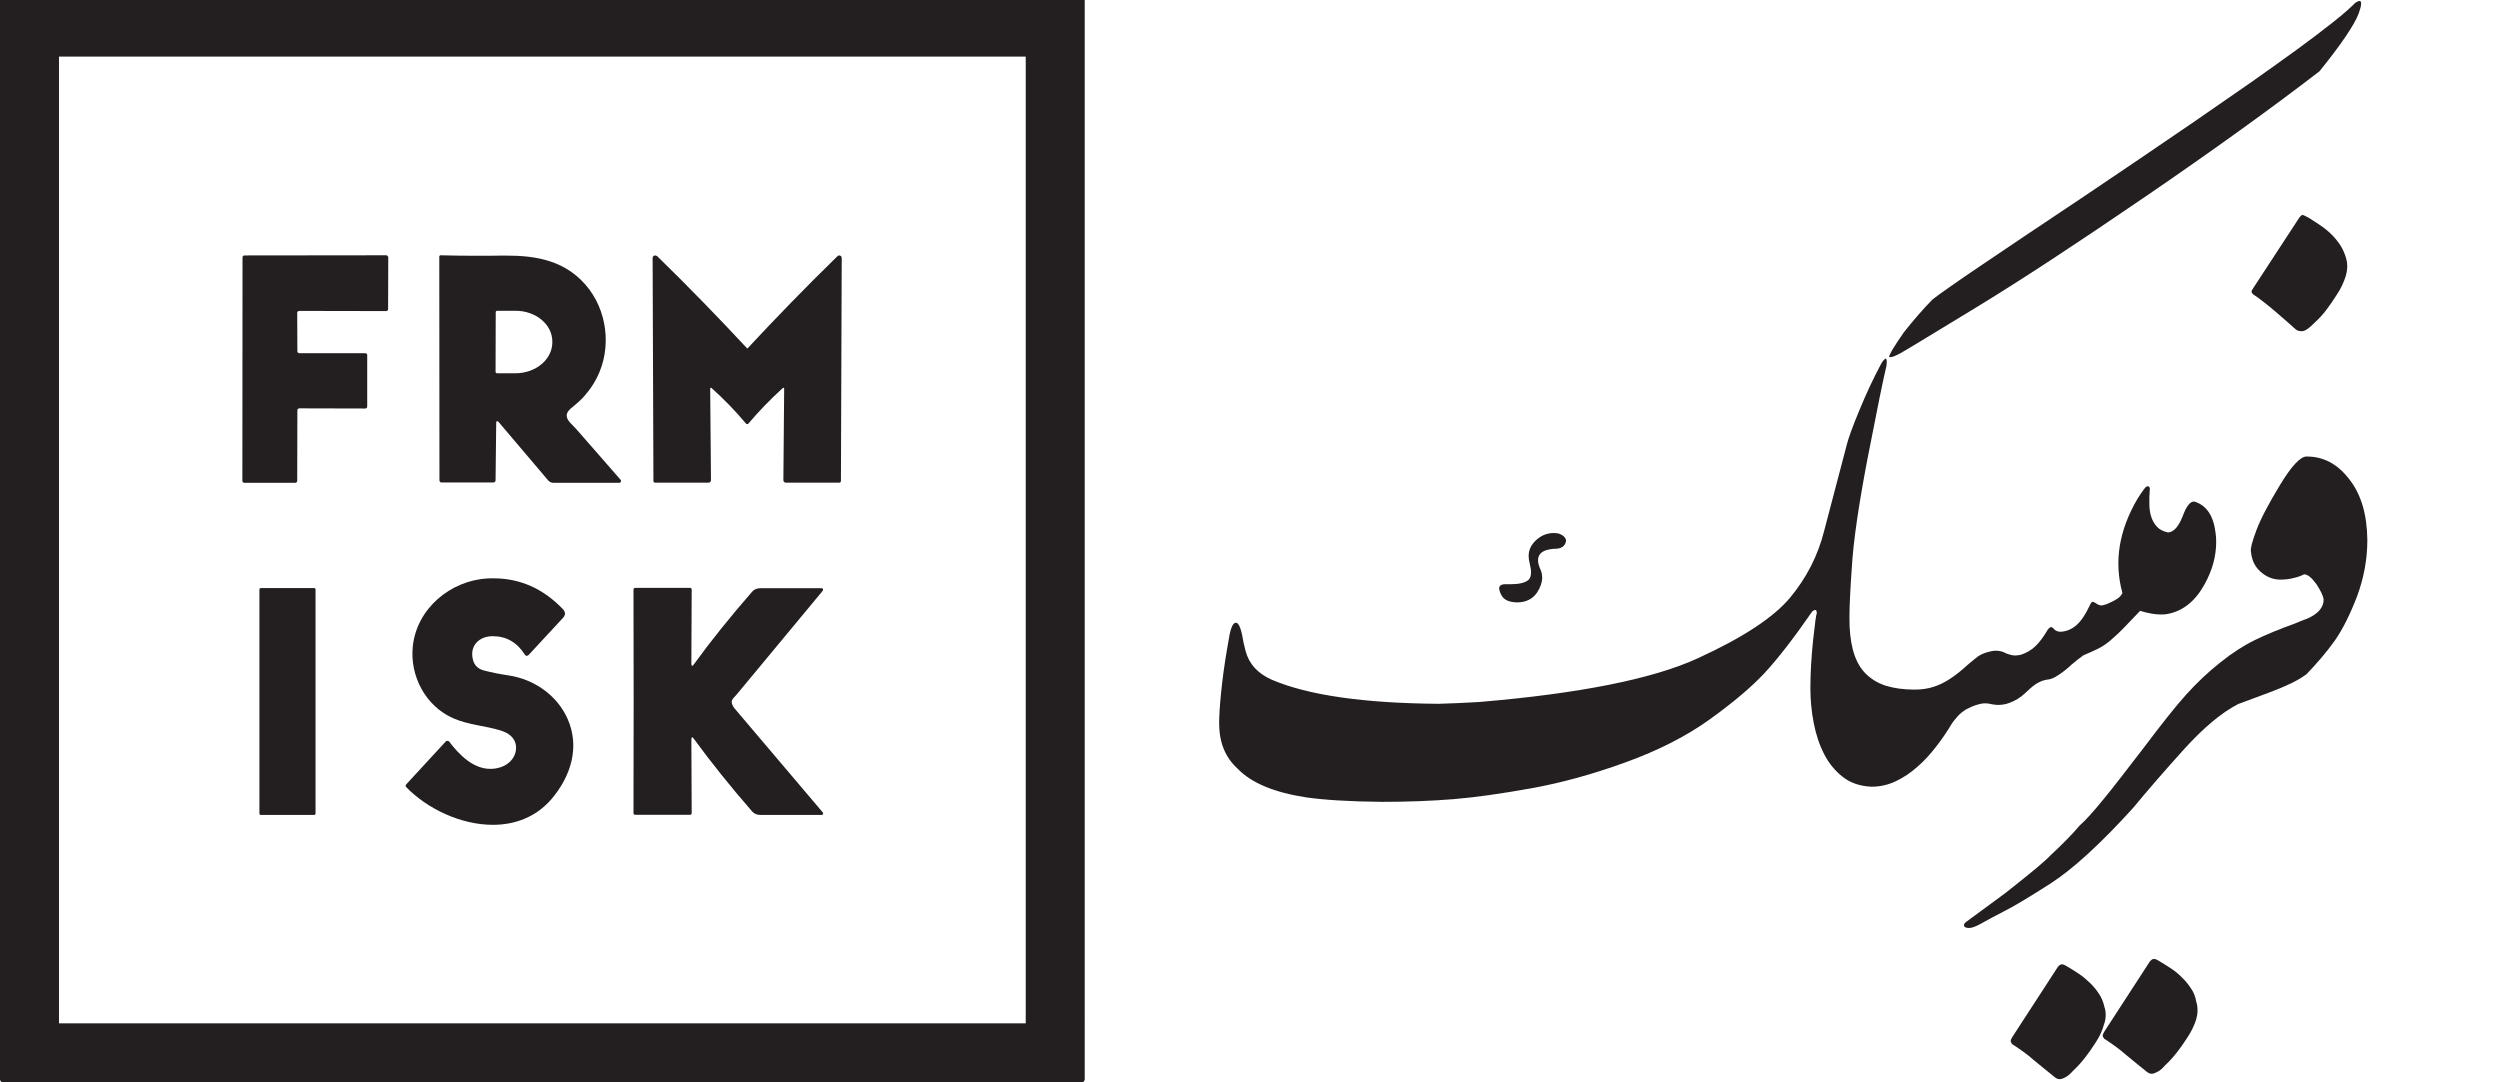
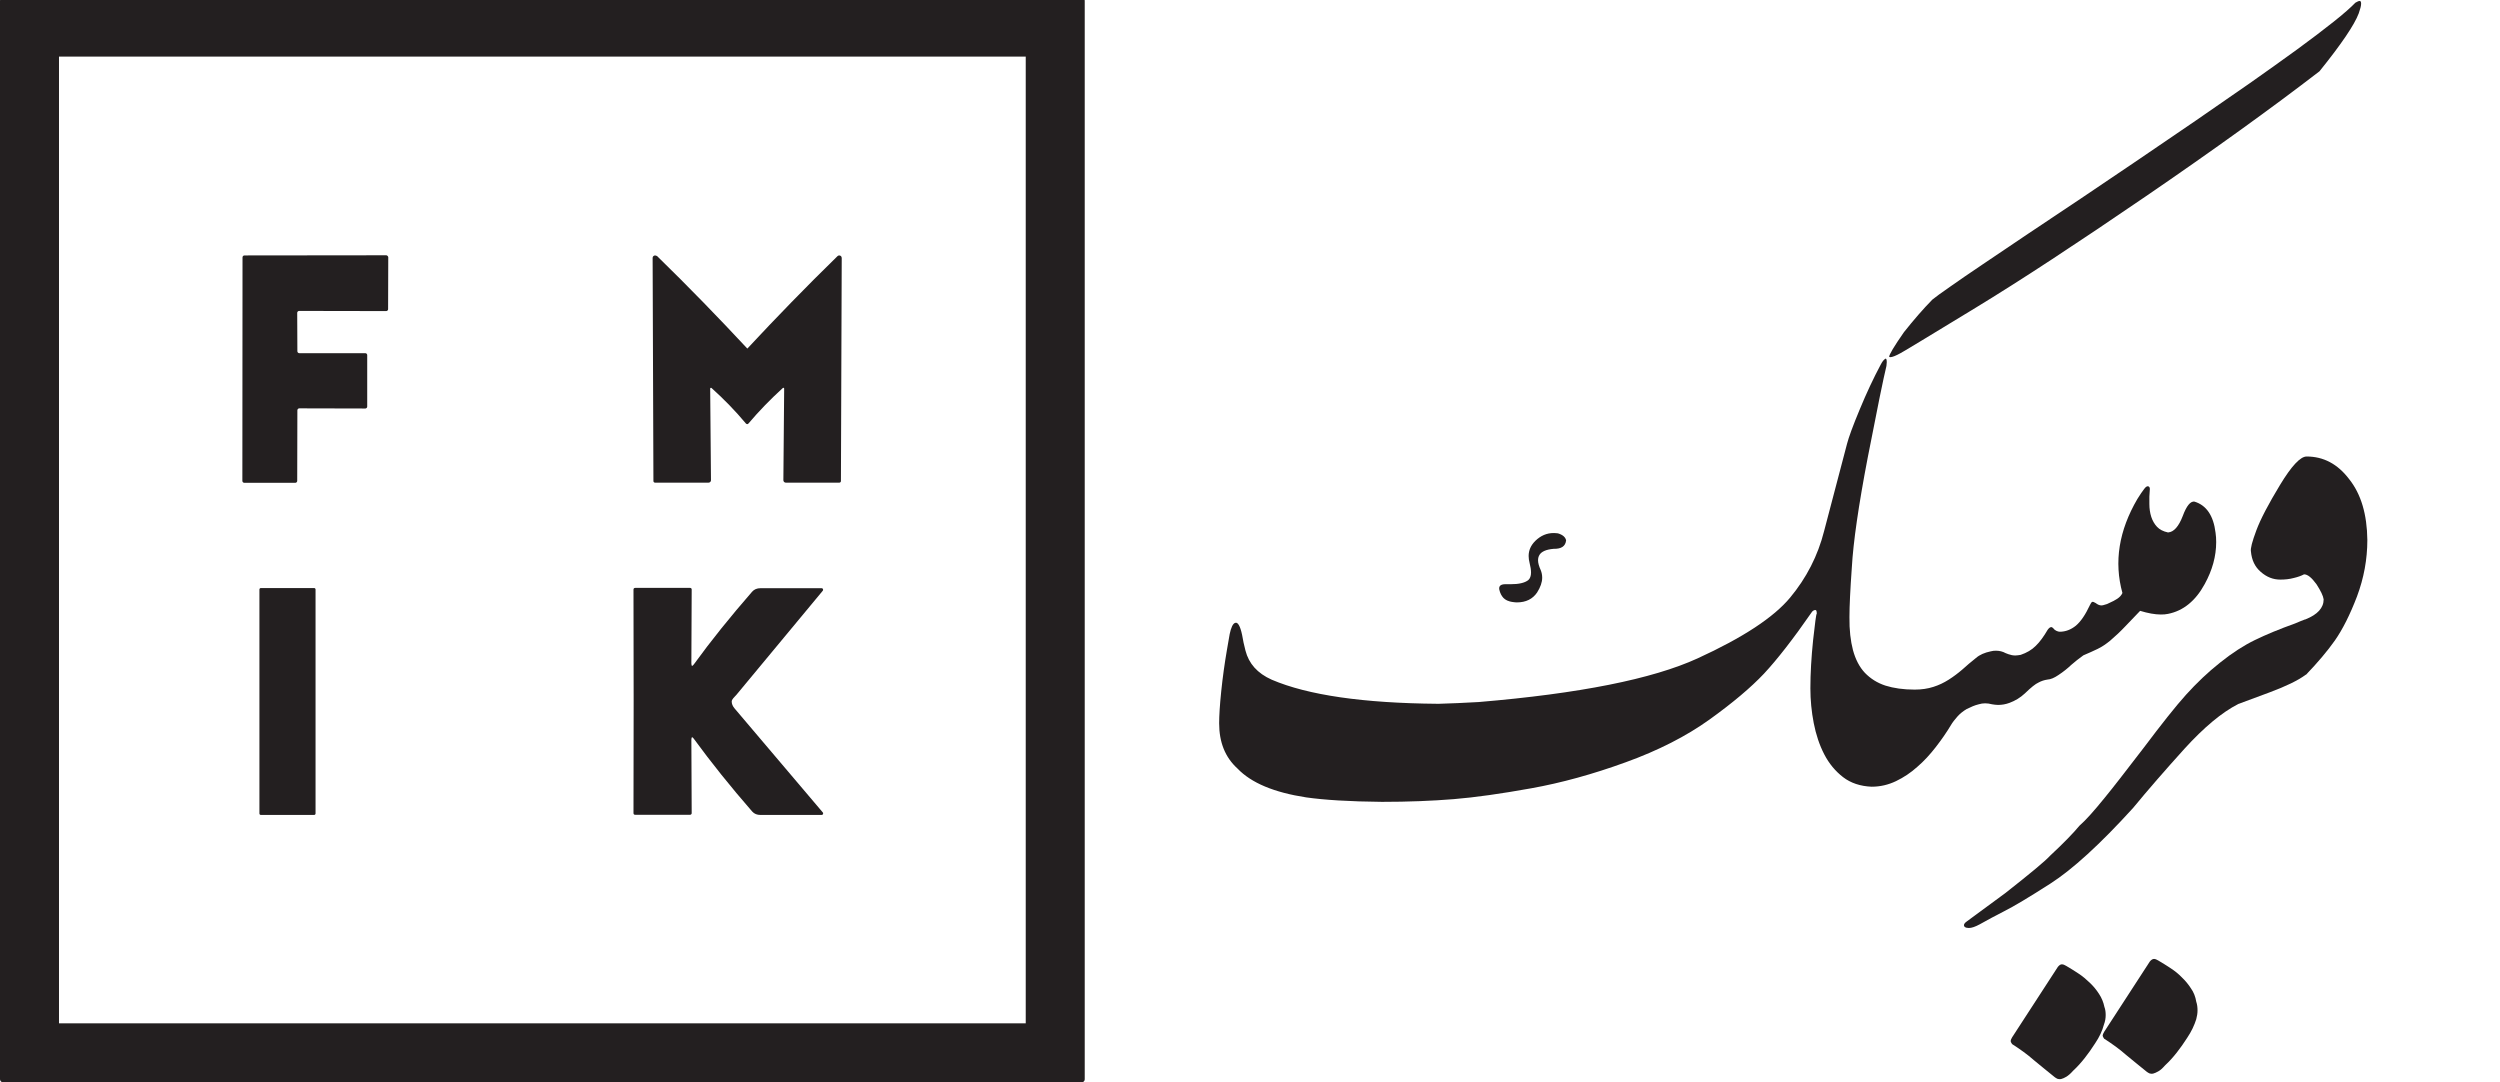
<svg xmlns="http://www.w3.org/2000/svg" version="1.1" id="v1" x="0px" y="0px" viewBox="0 0 1567.9 678.8" style="enable-background:new 0 0 1567.9 678.8;" xml:space="preserve">
  <style type="text/css">
	.st0{fill:#231F20;}
</style>
  <g>
    <path class="st0" d="M1191.9,221.5c2.8-1.5,18.4-11,47-28.4c28.6-17.4,64.2-40.8,106.9-70c42.7-29.2,79-55.4,108.9-78.4   c13.7-17,21.9-29.1,24.6-36.3c1-2.8,1.5-4.8,1.5-6.1c0-1.1-0.3-1.7-0.9-1.7s-1.5,0.4-2.7,1.1c-2.8,2.9-7.3,6.9-13.6,11.9   c-6.3,5-13.9,10.8-22.8,17.3c-8.9,6.5-18.8,13.5-29.7,21.2c-10.9,7.6-22.3,15.5-34.1,23.6c-11.8,8.1-23.9,16.3-36.1,24.6   c-12.2,8.3-24.1,16.3-35.7,24.1c-11.7,7.8-22.8,15.2-33.4,22.3s-19.9,13.4-28.2,19c-8.3,5.6-15.2,10.3-20.7,14.2   c-5.6,3.9-9.2,6.5-11,8c-5.7,5.8-11.6,12.6-17.8,20.4c-6.2,8.9-9.3,14.1-9.3,15.5c0.2,0.1,0.6,0.2,0.9,0.2   C1187,223.9,1189,223.1,1191.9,221.5L1191.9,221.5z" />
    <path class="st0" d="M942.9,375c0.6,0.6,1.4,1.2,2.3,1.6c0.9,0.4,2.1,0.8,3.8,1c0.8,0.1,1.5,0.2,2.3,0.2c5.7,0,9.9-2.1,12.7-6.2   c2.1-3.3,3.2-6.4,3.2-9.3c0-1.6-0.3-3.2-0.9-4.7c-1.1-2.4-1.7-4.5-1.7-6.2c0-1.3,0.3-2.4,0.9-3.4c1.3-2.1,4.2-3.4,8.9-3.8   c4.8,0.1,7.4-1.6,7.8-5.3c-0.4-2-2.1-3.5-5.1-4.4c-0.9-0.1-1.8-0.2-2.7-0.2c-4.3,0-8.1,1.6-11.5,4.9c-2.8,2.8-4.2,5.9-4.2,9.5   c0,1.4,0.2,2.8,0.6,4.4c0.6,2.3,0.9,4.3,0.9,6c0,2.1-0.6,3.7-1.7,4.7c-2.3,1.8-6,2.6-11.2,2.6h-3.6c-2.7,0.1-3.8,1.3-3.4,3.4   C940.8,372,941.7,373.7,942.9,375L942.9,375z" />
    <path class="st0" d="M1241,441.7c1.3-0.4,2.6-0.6,4-0.6s2.8,0.2,4.3,0.6c1.3,0.2,2.5,0.4,3.8,0.4c2.4,0,4.8-0.4,7.2-1.3   c3.5-1.3,6.7-3.2,9.6-5.9c3.9-3.8,6.7-6,8.5-6.8c1.8-1,3.7-1.6,5.7-1.9c2-0.1,4.3-1.1,6.8-2.8c3.2-2.1,5.9-4.3,8.1-6.4   c2.3-2,4.8-4,7.6-6c3.3-1.4,6.2-2.7,8.9-4s5.2-3,7.8-5.1l0,0l0,0c3.3-2.8,6.6-5.9,9.8-9.3c3.2-3.4,6.2-6.5,9.1-9.5   c4.9,1.5,9.3,2.3,13,2.3c1.6,0,3.2-0.1,4.5-0.4c0,0,0,0,0,0c9.6-1.9,17.3-8.2,23-18.7c4.8-8.7,7.2-17.5,7.2-26.3c0-2-0.1-4-0.4-5.9   c-1.3-10.7-5.7-17.2-13.2-19.5c-2.5-0.4-5,2.6-7.4,9.1c-2.5,6.5-5.6,10-9.1,10.2c0,0.1-0.1,0.1-0.1,0.2c0-0.1-0.1-0.1-0.1-0.2   c-2.9-0.6-5.2-1.8-6.8-3.5s-2.8-3.8-3.6-6.2c-0.8-2.5-1.2-5.2-1.2-8.1c-0.1-3,0-6.1,0.3-9.4c0-0.9-0.3-1.5-1-1.7   c-0.7-0.2-1.6,0.3-2.6,1.7c-1.1,1.4-2.5,3.5-4.2,6.2c-11.6,19.8-14.8,39.5-9.4,59c-0.6,1.4-1.7,2.6-3.2,3.6s-3.1,1.8-4.7,2.5l0,0   l0,0c-1,0.6-2.3,1.1-4,1.5c-0.4,0.1-0.8,0.2-1.3,0.2c-1.1,0-2.3-0.5-3.6-1.5c-1-0.6-1.7-0.9-2.2-0.7c-0.4,0.2-0.9,0.9-1.4,2   c-2.8,6-5.7,10.3-8.8,12.9c-3.1,2.5-6.5,3.8-10.1,3.8c-0.6,0-1.4-0.2-2.2-0.6c-0.8-0.4-1.4-0.9-1.8-1.5c-0.5-0.5-0.9-0.8-1.3-0.8   c-0.8,0-1.5,0.6-2.3,1.7c-2.5,4.3-5,7.7-7.5,10.1c-2.5,2.5-5.6,4.3-9.4,5.6c-1.3,0.2-2.4,0.4-3.4,0.4c-0.8,0-1.4-0.1-2.1-0.2   c-1.6-0.4-3-0.8-4-1.3c-1.8-1-3.8-1.5-6.1-1.5c-1,0-2.1,0.1-3.2,0.4c-3.8,0.8-6.9,2.1-9.3,4.2c-3,2.4-5.9,4.8-8.5,7.2   c-2.8,2.4-5.6,4.5-8.6,6.4c-3,1.9-6.1,3.4-9.6,4.5c-3.4,1.1-7.3,1.7-11.7,1.7c-7.1,0-13.2-0.9-18.3-2.5c-5.2-1.7-9.4-4.4-12.9-8   c-3.4-3.6-5.9-8.4-7.5-14.3c-1.5-5.7-2.3-12.6-2.2-20.7l0,0c0-6.8,0.5-17.2,1.5-31.2c0.9-15.8,4.2-38.8,10-69   c5.9-30.4,9.8-49.5,11.7-57.3c0.1-0.9,0.2-1.6,0.2-2.3c0-1.5-0.2-2.3-0.8-2.3l-0.2,0.2c-0.9,0.5-1.8,1.7-2.8,3.6   c-4.5,8.4-8.9,17.8-13.2,28.2c-4.3,10.3-6.9,17.5-7.9,21.4l-14.4,54.8c-3.9,15.4-11,29.3-21.3,41.7c-10.3,12.4-29.6,25.1-58,38.1   s-74.2,22.1-137.3,27.4c-9,0.5-17.3,0.9-25,1.1h-0.8c-46.6-0.4-81.3-5.4-104-15.1c-9-4-14.4-10.1-16.5-18.3   c-0.9-3.4-1.6-6.7-2.1-9.8c-0.6-2.9-1.3-4.9-2-6.1c-0.7-1.2-1.4-1.7-2.2-1.5c-0.8,0.2-1.5,0.9-2.1,2.2c-0.6,1.3-1.1,2.9-1.5,4.9   c-0.5,2.9-1.1,6.2-1.7,9.8c-1.5,8.7-2.7,17.4-3.6,26.1s-1.3,15.4-1.3,20c0,12,3.8,21.4,11.5,28.4c8.6,9,22.9,15,43.1,18.1   c11.2,1.6,27,2.6,47.5,2.8c16.5,0,31.5-0.6,45-1.7s29.7-3.4,48.6-6.8c18.9-3.4,38.6-8.8,59.2-16.3c20.5-7.4,38.1-16.4,52.6-26.8   c14.6-10.5,26-20.1,34.2-28.8c8.2-8.8,18.3-21.7,30.2-38.9c0.8-0.8,1.5-1.1,2.3-1c0.4,0.2,0.6,1,0.6,2.3c-0.4,0.2-1.1,5.8-2.3,16.6   c-1.1,10.7-1.7,20.8-1.7,30.2l0,0c0,7.3,0.7,14.6,2.1,21.8c1.4,7.2,3.6,13.8,6.6,19.6c3,5.8,7,10.6,11.8,14.3   c4.8,3.7,10.8,5.7,17.9,6c5.4,0,10.5-1.2,15.3-3.5c4.8-2.3,9.3-5.3,13.4-9c4.2-3.6,8-7.8,11.5-12.3s6.7-9.1,9.4-13.6   c1.1-1.9,2.6-3.8,4.2-5.6s3.6-3.4,5.8-4.7C1236.2,443.3,1238.5,442.3,1241,441.7L1241,441.7z" />
    <path class="st0" d="M1473.3,300.5c-7.2-9.5-16.1-14.2-26.7-14.2c-3.9,0-9.5,6-16.7,17.9s-12.2,21.4-14.8,28.4s-3.8,11.4-3.4,13.3   c0.5,5.4,2.5,9.6,6.1,12.7c3.7,3.3,7.8,4.9,12.3,4.9c3,0,5.8-0.3,8.4-1c2.6-0.6,4.8-1.4,6.5-2.3c2.3,0,4.8,2.1,7.8,6.2   c2.7,4.2,4.2,7.3,4.5,9.5c0,5.3-3.8,9.5-11.3,12.5c0,0.1-0.1,0.1-0.1,0.2c0-0.1,0-0.1-0.1-0.2c-2,0.8-4.2,1.6-6.4,2.6   c-9.8,3.5-18.2,7-25.2,10.4c-7,3.4-14.3,8.1-21.9,14.2c-7.6,6-14.7,12.8-21.3,20.1s-15.5,18.6-26.8,33.6   c-11.5,15-19.5,25.3-24.2,31c-6.7,8.3-12,14.2-15.9,17.6c-3.7,4.5-9.8,10.8-18.5,18.9c-3,3.3-12.3,11-27.8,23.2   c-15,11.1-23.1,17-24.2,17.8c-1.3,0.9-1.9,1.7-1.9,2.5c0,0.4,0.2,0.8,0.6,1.1c0.6,0.4,1.4,0.6,2.5,0.6c1.8,0,4-0.8,6.8-2.3   c4.9-2.8,10.1-5.5,15.5-8.3c5.6-2.8,15.2-8.5,28.9-17.3c13.7-8.8,31-24.5,51.8-47.4c9.3-11.3,20.1-23.7,32.2-37.1   c12.2-13.4,23.4-22.8,33.8-28.1c2.4-0.9,8.8-3.3,19.4-7.2c10.5-3.9,18.1-7.6,22.8-11.1c0,0,0-0.1,0-0.1c0.1,0,0.1,0.1,0.2,0.1   c7.3-7.6,13.4-14.8,18.2-21.6c4.8-6.9,9.4-16,13.8-27.5c4.3-11.5,6.5-23.3,6.5-35.5C1484.5,322.6,1480.8,309.9,1473.3,300.5   L1473.3,300.5z" />
    <path class="st0" d="M1320.6,636.6c0-1.8-0.2-3.5-0.8-5.1c-0.6-3-1.8-5.8-3.4-8.2c-1.6-2.5-3.5-4.8-5.7-6.9s-4.5-4.1-7.1-5.8   c-2.6-1.7-5.1-3.3-7.7-4.8c-1-0.6-1.9-1-2.7-1c-0.8-0.1-1.7,0.5-2.6,1.6l-28.7,44.2c-0.6,1-0.9,1.8-0.9,2.3c0,0.4,0.3,1,0.9,1.9   c5,3.2,9.6,6.5,13.8,10.2c4.3,3.5,8.6,7.1,13,10.6c0.5,0.4,1.1,0.7,1.7,1c0.6,0.2,1.4,0.3,2.3,0.1s2-0.7,3.2-1.4   c1.3-0.8,2.7-2,4.3-3.8c2.7-2.5,5.1-5.2,7.3-8c2.2-2.8,4.4-5.9,6.5-9.2c2.7-4,4.5-7.9,5.5-11.7   C1320.3,640.5,1320.6,638.5,1320.6,636.6L1320.6,636.6z" />
    <path class="st0" d="M1374.1,619.9c-1.6-2.5-3.5-4.8-5.7-6.9c-2.1-2.2-4.5-4.1-7.1-5.8c-2.6-1.7-5.1-3.3-7.7-4.8   c-1-0.6-1.9-1-2.7-1s-1.7,0.5-2.6,1.6l-28.7,44.2c-0.6,1-0.9,1.8-0.9,2.3c0,0.4,0.3,1,0.9,1.9c5,3.2,9.6,6.5,13.8,10.2   c4.3,3.5,8.6,7.1,13,10.6c0.5,0.4,1.1,0.7,1.7,1c0.6,0.2,1.4,0.3,2.3,0.1c0.9-0.2,1.9-0.7,3.2-1.4s2.7-2,4.3-3.8   c2.7-2.5,5.1-5.2,7.3-8c2.2-2.8,4.4-5.9,6.5-9.2c2.7-4,4.5-7.9,5.7-11.7c0.5-1.9,0.8-3.7,0.8-5.5c0-1.9-0.2-3.7-0.8-5.5   C1376.9,625.1,1375.8,622.3,1374.1,619.9L1374.1,619.9z" />
-     <path class="st0" d="M1462.2,147c-2.1-2.1-4.5-4-7-5.7s-5-3.3-7.4-4.8c-1.9-1-3.1-1.6-3.6-1.7c-0.5-0.1-1.3,0.5-2.3,1.9l-28.7,43.9   c-0.9,1.3-1.3,2.1-1.1,2.6s0.5,1,1.1,1.5c1.6,1,3.7,2.5,6.1,4.4c2.5,1.9,4.9,3.9,7.5,6.1s4.9,4.2,7.3,6.3c2.3,2.1,4.2,3.8,5.6,5   c1,0.9,2.4,1.3,4.2,1.2c1.8-0.1,4.3-1.8,7.6-5.2c2.9-2.6,5.4-5.4,7.6-8.3s4.3-6,6.4-9.3c2.7-4,4.5-8,5.7-11.9   c0.6-2.1,0.9-4.2,0.9-6.2c0-1.5-0.2-3-0.6-4.4c-0.8-3-2-5.8-3.6-8.4C1466.2,151.5,1464.4,149.1,1462.2,147L1462.2,147z" />
  </g>
  <g>
    <path class="st0" d="M242.3,160.1l-89,0.1c-0.6,0-1.2,0.5-1.2,1.2L152,301.6c0,0.6,0.5,1.2,1.2,1.2l32,0c0.6,0,1.2-0.5,1.2-1.2   l0.1-44.3c0-0.6,0.5-1.2,1.2-1.2l41.4,0.1c0.6,0,1.2-0.5,1.2-1.2l0-32.3c0-0.6-0.5-1.2-1.2-1.2l-41.4,0c-0.6,0-1.2-0.5-1.2-1.2   l-0.1-24.1c0-0.6,0.5-1.2,1.2-1.2l54.6,0.1c0.6,0,1.2-0.5,1.2-1.2l0.1-32.6C243.4,160.7,242.9,160.2,242.3,160.1L242.3,160.1   L242.3,160.1z" />
-     <path class="st0" d="M276.4,160.1c-0.5,0-0.9,0.4-0.9,0.8l0.1,140.4c0,0.7,0.6,1.3,1.3,1.3l32.5,0c0.8,0,1.4-0.6,1.4-1.4l0.4-35.6   c0-1,0.2-1.5,0.6-1.5c0.3,0,0.7,0.3,1.2,0.9l30.8,36.3c0.8,0.9,2,1.5,3.2,1.5l41.3,0l0,0c0.3,0,0.5-0.1,0.8-0.3   c0.5-0.4,0.5-1.1,0.1-1.6c-6.2-7.1-12.4-14.2-18.6-21.3c-3.1-3.5-6.1-7-9.2-10.5c-1.8-2.1-5.4-4.9-5.9-7.6   c-0.6-2.9,1.9-4.9,3.9-6.5c2.5-2,4.8-4.1,6.9-6.4c4.1-4.6,7.5-9.9,9.8-15.6c7.8-19.2,3.4-42.6-11.5-57.2   c-12.9-12.8-29.6-15.5-46.8-15.5c-1.2,0-2.4,0-3.6,0c-5.1,0.1-10.3,0.1-15.5,0.1C291.2,160.4,283.9,160.3,276.4,160.1L276.4,160.1   L276.4,160.1z M323.2,234.1L323.2,234.1l-11.5,0c-0.5,0-0.9-0.4-0.9-0.9l0.1-37.4c0-0.5,0.4-0.9,0.9-0.9l11.5,0   c12.8,0,23.1,8.6,23.1,19.3v0.6l0,0C346.3,225.5,336,234.1,323.2,234.1L323.2,234.1L323.2,234.1z" />
-     <path class="st0" d="M309.5,362.7c-1.3,0-2.7,0-4,0.1c-23.1,1.4-44.1,18.9-46.6,42.5c-2,18.6,8,37.5,25.2,45.1   c9.6,4.3,20.2,4.7,30.1,7.8c3.2,1,6.4,2.8,8.1,5.7c2,3.2,1.7,7.6-0.2,10.9c-1.9,3.3-5.2,5.6-8.9,6.6c-2,0.6-3.9,0.8-5.7,0.8   c-10.7,0-19.4-8.7-25.7-17c-0.1-0.1-0.1-0.1-0.2-0.2c-0.3-0.3-0.7-0.4-1-0.4c-0.4,0-0.8,0.2-1.1,0.5L254.7,492   c-0.4,0.5-0.4,1.2,0,1.6c13.3,13.7,34.4,23.7,54.4,23.7c13.8,0,27.1-4.8,36.9-16.3c12-14.2,17.8-32.4,10-50.1   c-6.6-14.9-21-24.9-37-27.3c-5.4-0.8-10.5-1.8-15.5-3.1c-3.7-1-6-3.2-6.9-6.8c-2.2-8.6,3.8-14.6,12.1-14.7c0.1,0,0.3,0,0.4,0   c8.5,0,15.2,3.9,20.1,11.6c0.1,0.1,0.2,0.2,0.2,0.3c0.3,0.3,0.7,0.4,1,0.4c0.4,0,0.8-0.2,1.1-0.5l21.5-23.2   c1.8-1.9,1.8-3.8-0.1-5.7C340.6,369.1,326.1,362.7,309.5,362.7L309.5,362.7L309.5,362.7z" />
    <path class="st0" d="M197,368.8h-33.4c-0.5,0-0.9,0.4-0.9,0.9v140.5c0,0.5,0.4,0.9,0.9,0.9H197c0.5,0,0.9-0.4,0.9-0.9V369.6   C197.8,369.1,197.5,368.8,197,368.8L197,368.8z" />
    <path class="st0" d="M410.8,160.2c-0.4,0-0.8,0.2-1.1,0.5c-0.3,0.3-0.4,0.7-0.4,1.1l0.5,139.9c0,0.5,0.4,1,1,1h33.6   c0.8,0,1.5-0.7,1.5-1.5l-0.5-57.5c0-0.3,0.2-0.5,0.5-0.5c0,0,0,0,0,0c0.1,0,0.2,0.1,0.3,0.1c7.8,7,15,14.4,21.6,22.3   c0.2,0.2,0.5,0.4,0.8,0.4l0,0c0.3,0,0.6-0.1,0.8-0.4c6.6-7.8,13.8-15.2,21.6-22.3c0.1-0.1,0.2-0.1,0.3-0.1c0,0,0,0,0,0   c0.3,0,0.5,0.2,0.5,0.5l-0.5,57.5c0,0.8,0.7,1.5,1.5,1.5h33.6c0.5,0,1-0.4,1-1l0.5-139.9c0-0.4-0.2-0.8-0.4-1.1   c-0.3-0.3-0.7-0.5-1.1-0.5c-0.4,0-0.8,0.1-1.1,0.4c-19.9,19.4-38.6,38.7-56.3,57.7c-0.1,0.1-0.2,0.2-0.3,0.3   c-0.1-0.1-0.2-0.1-0.3-0.3c-17.7-19-36.4-38.3-56.3-57.7C411.6,160.4,411.2,160.2,410.8,160.2L410.8,160.2z" />
    <path class="st0" d="M432.8,368.7l-34.4,0c-0.7,0-1.1,0.4-1.1,1.1l0.1,70.1l-0.1,70c0,0.8,0.4,1.1,1.1,1.1l34.4,0c0.6,0,1-0.5,1-1   l-0.2-46.1c0-1,0.2-1.5,0.5-1.5c0.3,0,0.6,0.3,1.1,1c10.8,14.8,23,30,36.5,45.5c1.4,1.6,3.2,2.2,5.2,2.2c6.6,0,12.9,0,19.2,0   s12.6,0,19.2,0l0,0c0.2,0,0.5-0.1,0.6-0.2c0.4-0.4,0.5-1,0.1-1.4l-55.3-65.2c-1.2-1.4-1.8-2.9-1.8-4.3c0-1.5,1.8-2.9,3-4.3   l54.1-65.2c0.3-0.4,0.3-1-0.1-1.4c-0.2-0.1-0.4-0.2-0.6-0.2l0,0c-6.6,0-12.9,0-19.2,0s-12.6,0-19.2,0c-2.1,0-3.9,0.7-5.2,2.2   c-13.5,15.5-25.7,30.6-36.5,45.5c-0.5,0.7-0.9,1-1.1,1c-0.3,0-0.5-0.5-0.5-1.5l0.2-46.3C433.9,369.2,433.4,368.7,432.8,368.7   L432.8,368.7L432.8,368.7z" />
    <path class="st0" d="M643.3,35.5v606.3H37V35.5H643.3 M678.4-1.5H1.9C0.9-1.5,0-0.6,0,0.4v676.5c0,1,0.9,1.9,1.9,1.9h676.5   c1,0,1.9-0.8,1.9-1.9V0.4C680.3-0.6,679.5-1.5,678.4-1.5L678.4-1.5z" />
  </g>
</svg>